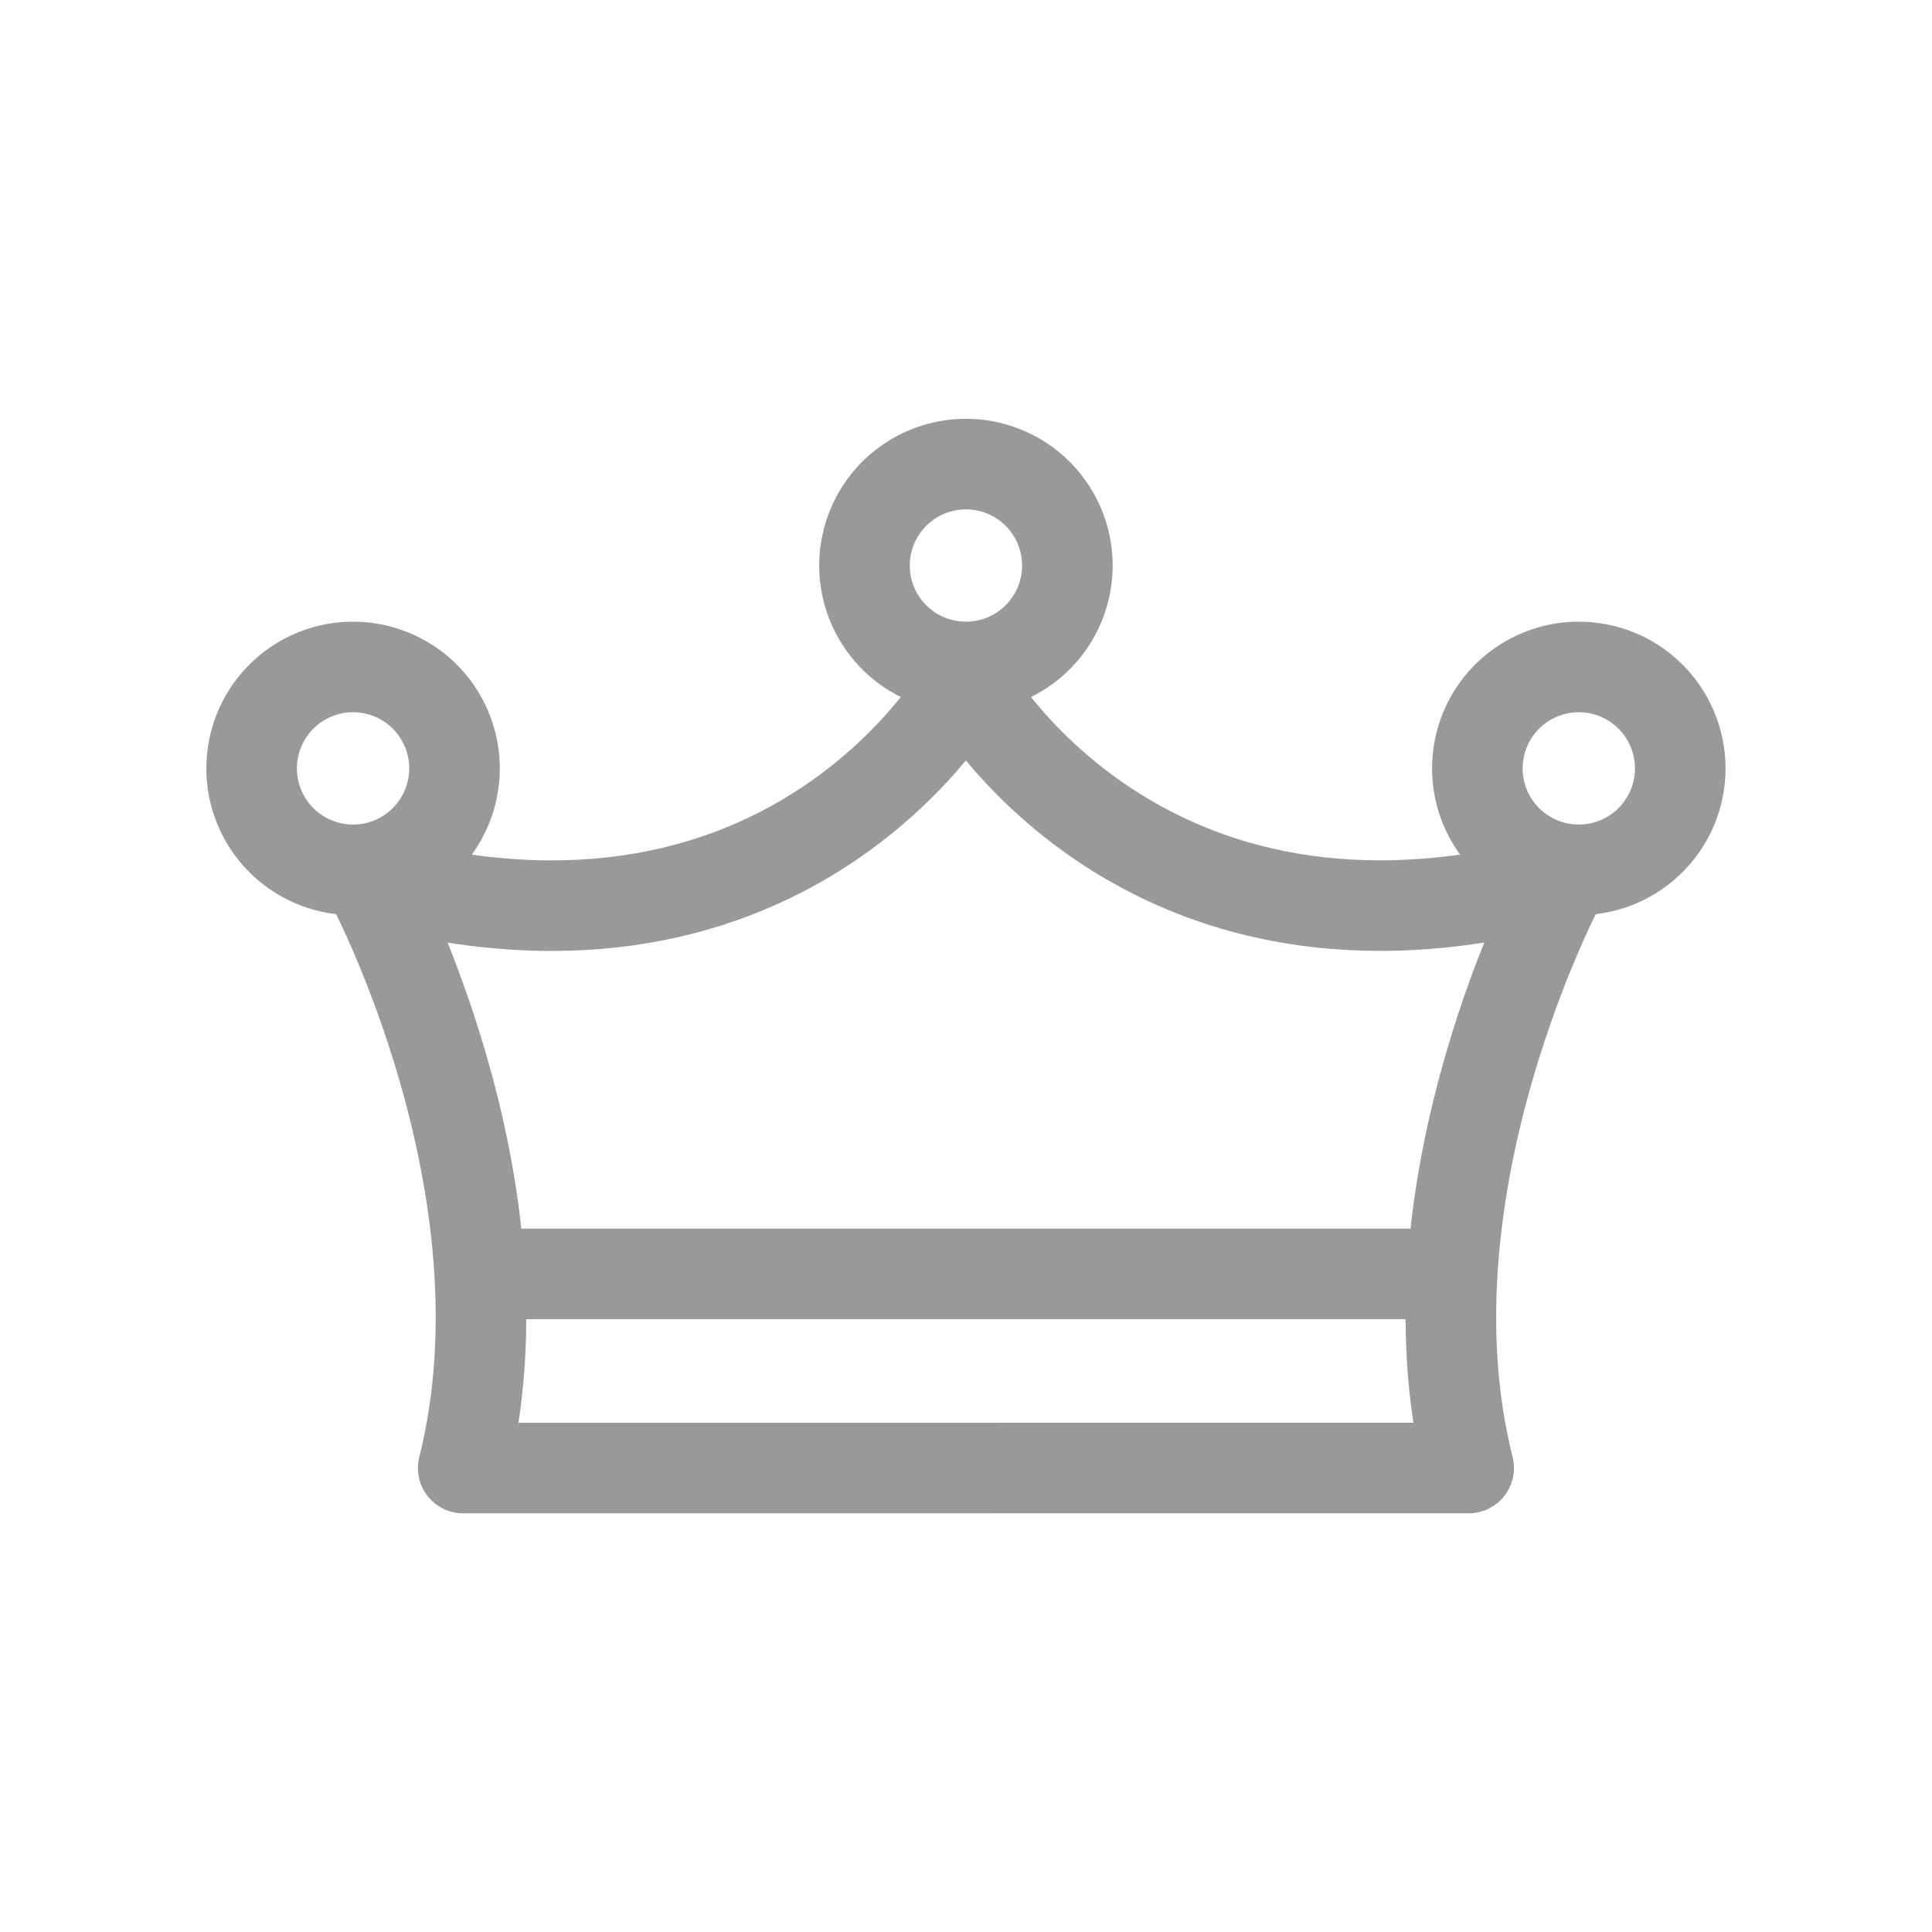
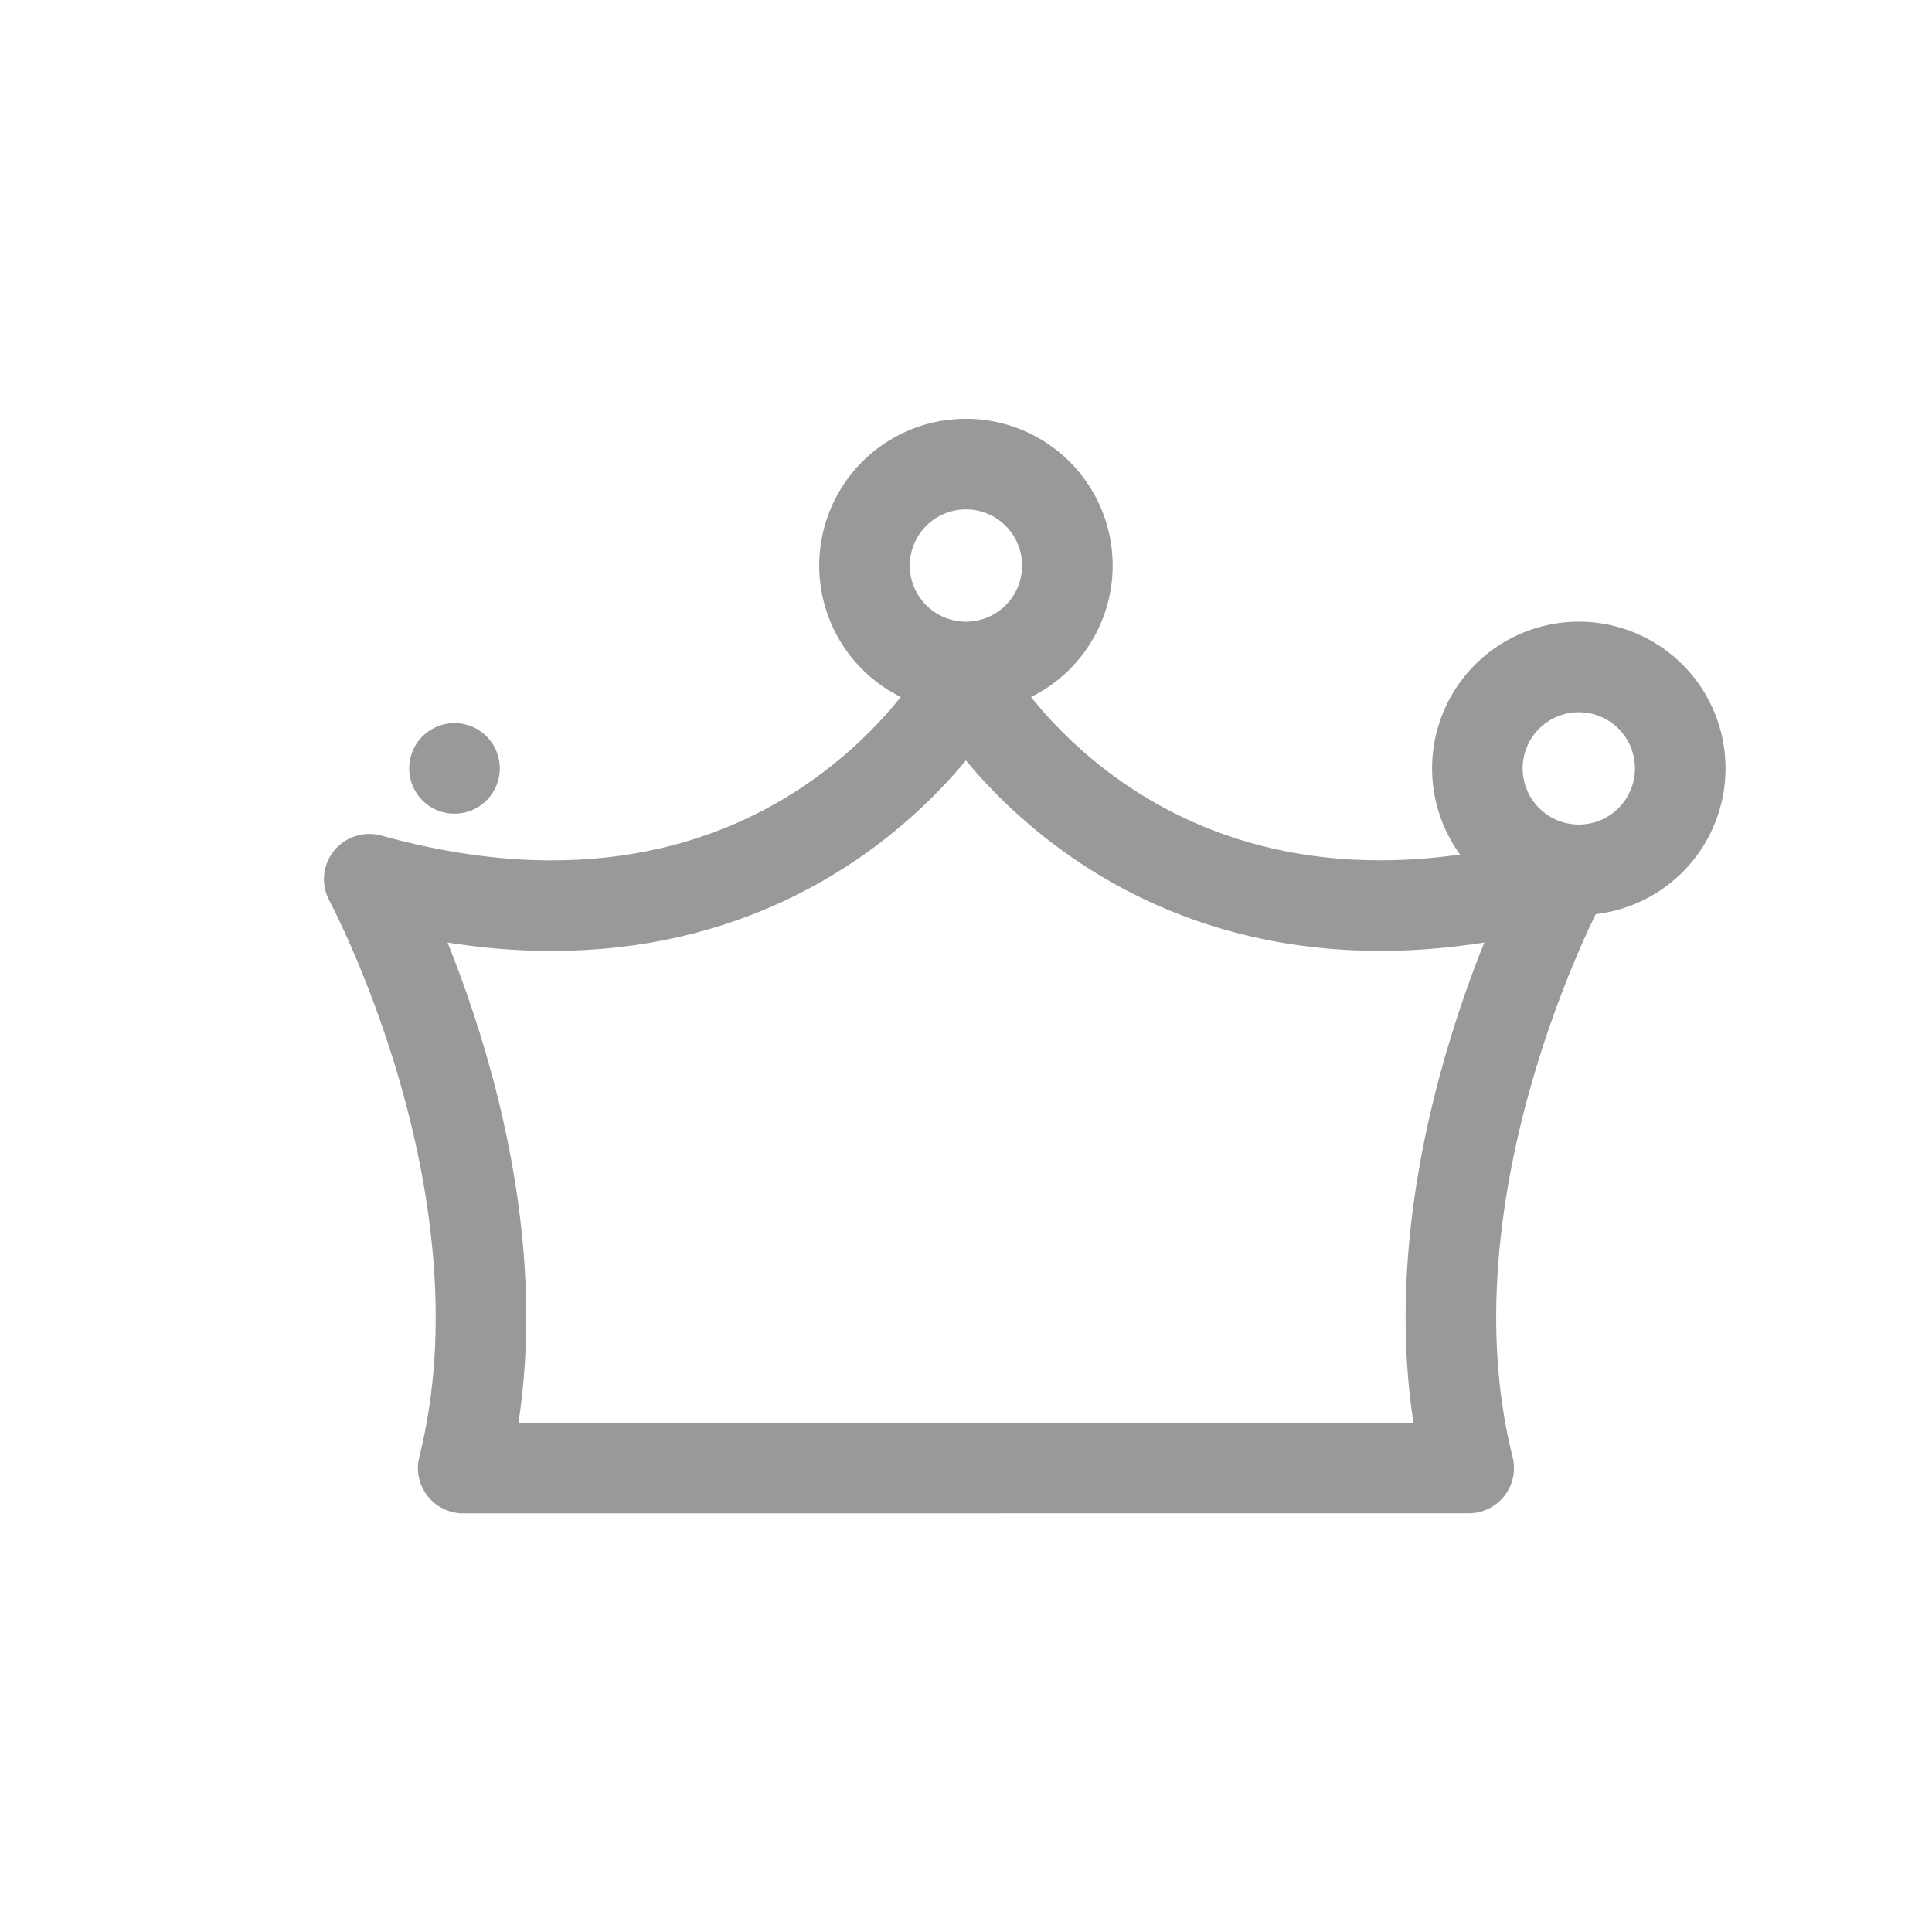
<svg xmlns="http://www.w3.org/2000/svg" id="グループ_119250" data-name="グループ 119250" width="32" height="32" viewBox="0 0 32 32">
  <rect id="長方形_147576" data-name="長方形 147576" width="32" height="32" fill="none" />
  <g id="グループ_118270" data-name="グループ 118270" transform="translate(4.168 7.687)">
-     <path id="パス_12943" data-name="パス 12943" d="M4.36,8.891a1.68,1.68,0,1,1-1.68-1.68A1.68,1.68,0,0,1,4.36,8.891Z" transform="translate(-1 -3.851)" fill="none" stroke="#999" stroke-linecap="round" stroke-linejoin="round" stroke-width="1.5" />
+     <path id="パス_12943" data-name="パス 12943" d="M4.36,8.891A1.68,1.68,0,0,1,4.36,8.891Z" transform="translate(-1 -3.851)" fill="none" stroke="#999" stroke-linecap="round" stroke-linejoin="round" stroke-width="1.5" />
    <path id="パス_12944" data-name="パス 12944" d="M15.027,20.7h7.783c-1.178-4.681,1.556-9.753,1.556-9.753-7.036,1.952-9.884-3.255-9.884-3.255S11.635,12.9,4.6,10.948c0,0,2.734,5.072,1.556,9.753h8.872Z" transform="translate(-2.652 -4.072)" fill="none" stroke="#999" stroke-linecap="round" stroke-linejoin="round" stroke-width="1.5" />
    <path id="パス_12945" data-name="パス 12945" d="M38.53,8.891a1.68,1.68,0,1,0,1.68-1.68A1.68,1.68,0,0,0,38.53,8.891Z" transform="translate(-18.228 -3.851)" fill="none" stroke="#999" stroke-linecap="round" stroke-linejoin="round" stroke-width="1.5" />
    <path id="パス_12946" data-name="パス 12946" d="M23.125,2.68A1.68,1.68,0,1,1,21.445,1,1.68,1.68,0,0,1,23.125,2.68Z" transform="translate(-9.614 -1)" fill="none" stroke="#999" stroke-linecap="round" stroke-linejoin="round" stroke-width="1.5" />
-     <line id="線_1120" data-name="線 1120" x2="15.621" transform="translate(3.934 13.413)" fill="none" stroke="#999" stroke-linecap="round" stroke-linejoin="round" stroke-width="1.5" />
  </g>
</svg>